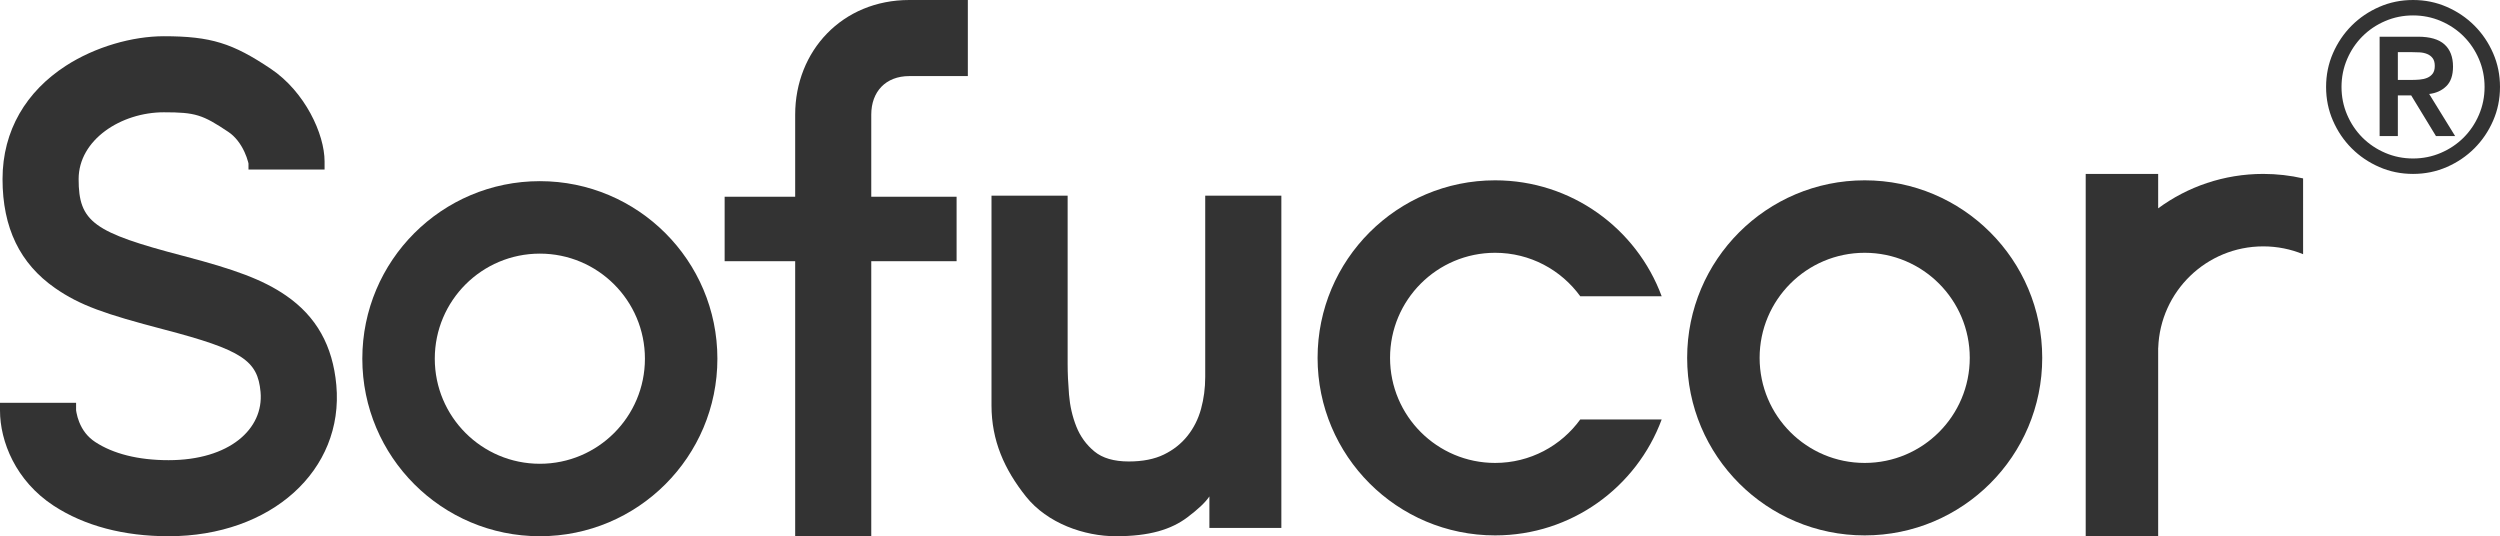
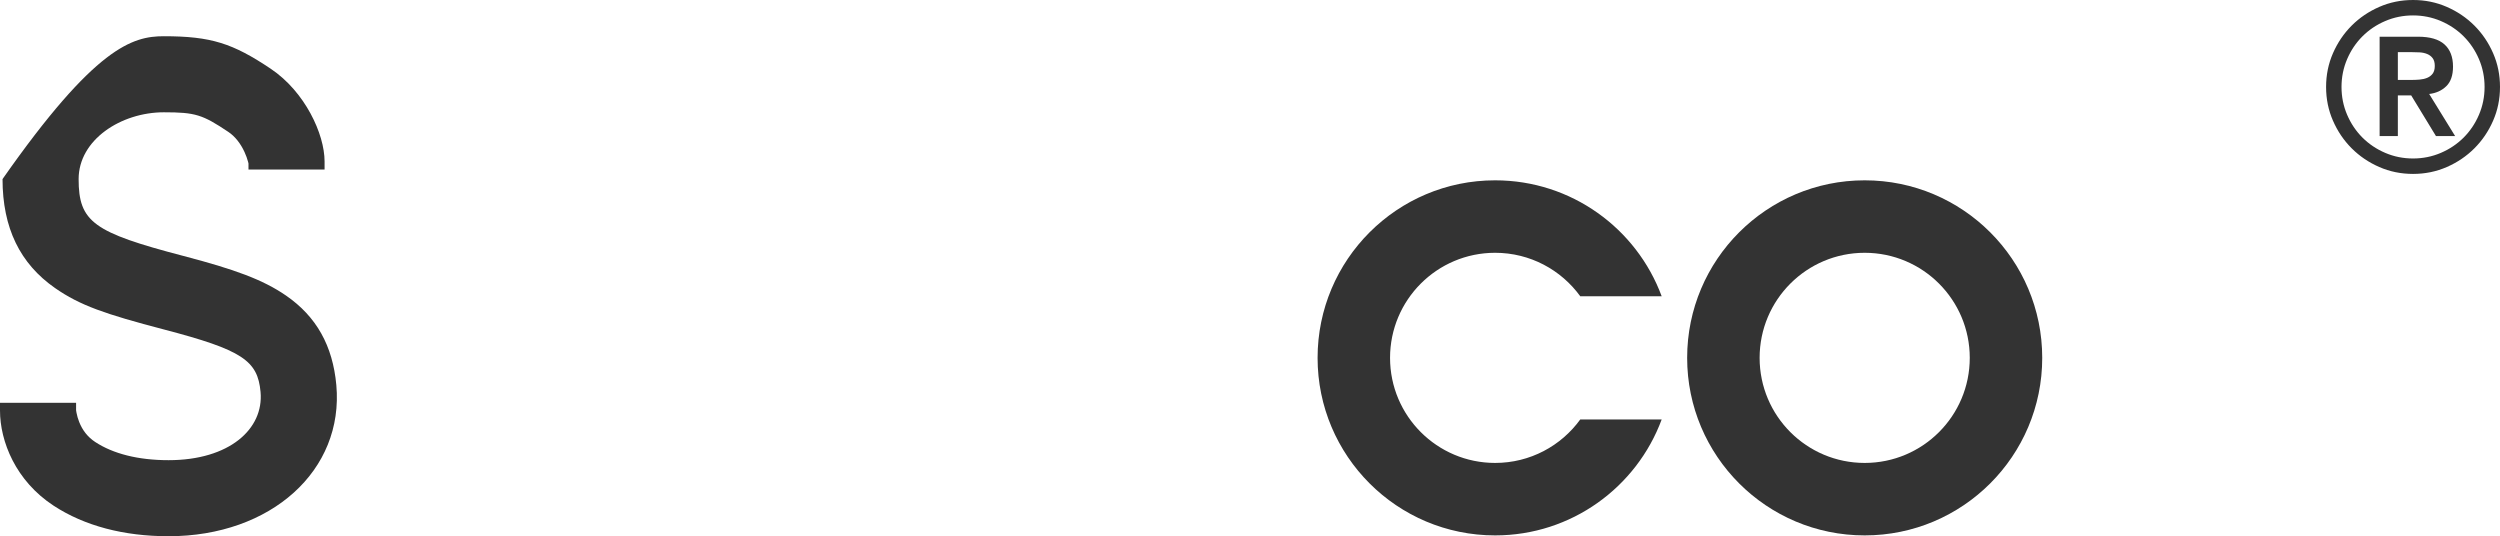
<svg xmlns="http://www.w3.org/2000/svg" width="345px" height="74px" viewBox="0 0 345 74" version="1.1">
  <title>sofucor-logo</title>
  <g id="页面-1" stroke="none" stroke-width="1" fill="none" fill-rule="evenodd">
    <g id="sofucor-logo" fill="#333333">
-       <path d="M297.827,24 L297.827,28.75 C301.887,25.764 306.901,24 312.327,24 C314.218,24 316.059,24.214 317.827,24.62 L317.828,35.08 C316.132,34.384 314.274,34 312.327,34 C304.486,34 298.099,40.223 297.836,48 L297.827,48 L297.827,74 L287.827,74 L287.827,24 L297.827,24 Z" id="形状结合" />
      <path d="M257.327,24.885 C270.858,24.885 281.827,35.854 281.827,49.385 C281.827,62.916 270.858,73.885 257.327,73.885 C243.796,73.885 232.827,62.916 232.827,49.385 C232.827,35.854 243.796,24.885 257.327,24.885 Z M257.327,34.885 C249.319,34.885 242.827,41.377 242.827,49.385 C242.827,57.393 249.319,63.885 257.327,63.885 C265.335,63.885 271.827,57.393 271.827,49.385 C271.827,41.377 265.335,34.885 257.327,34.885 Z" id="椭圆形" fill-rule="nonzero" />
-       <path d="M74.5,25 C88.031,25 99,35.969 99,49.5 C99,63.031 88.031,74 74.5,74 C60.969,74 50,63.031 50,49.5 C50,35.969 60.969,25 74.5,25 Z M74.5,35 C66.492,35 60,41.492 60,49.5 C60,57.508 66.492,64 74.5,64 C82.508,64 89,57.508 89,49.5 C89,41.492 82.508,35 74.5,35 Z" id="椭圆形" fill-rule="nonzero" />
-       <path d="M22.612,5 C29.117,5 32.118,5.975 37.359,9.487 C42.089,12.655 44.791,18.507 44.791,22.273 L44.791,23.397 L34.291,23.397 L34.291,22.565 L34.283,22.529 C34.277,22.5 34.27,22.47 34.262,22.438 L34.236,22.336 C34.127,21.921 33.959,21.448 33.741,20.975 C33.194,19.791 32.438,18.825 31.514,18.205 C27.947,15.816 26.961,15.496 22.612,15.496 C16.703,15.496 10.85,19.29 10.85,24.711 C10.85,30.64 12.912,32.076 25.302,35.319 C32.362,37.167 36.275,38.584 39.477,40.793 C43.663,43.679 45.919,47.708 46.413,53.134 C47.485,64.907 37.41,74 23.265,74 C17.105,74 11.679,72.582 7.404,69.787 C2.165,66.361 0,60.922 0,56.645 L0,55.591 L10.5,55.591 L10.501,56.629 C10.504,56.616 10.521,56.758 10.556,56.952 C10.631,57.357 10.753,57.796 10.928,58.234 C11.381,59.372 12.094,60.312 13.152,61.003 C15.604,62.607 19.039,63.504 23.265,63.504 C31.653,63.504 36.422,59.201 35.956,54.086 C35.562,49.759 33.448,48.301 22.641,45.472 C14.473,43.334 11.031,42.144 7.595,39.75 C2.76,36.383 0.35,31.446 0.35,24.711 C0.35,17.968 3.653,12.602 9.074,9.088 C13.147,6.448 18.295,5 22.612,5 Z" id="路径-3" fill-rule="nonzero" />
+       <path d="M22.612,5 C29.117,5 32.118,5.975 37.359,9.487 C42.089,12.655 44.791,18.507 44.791,22.273 L44.791,23.397 L34.291,23.397 L34.291,22.565 L34.283,22.529 C34.277,22.5 34.27,22.47 34.262,22.438 L34.236,22.336 C34.127,21.921 33.959,21.448 33.741,20.975 C33.194,19.791 32.438,18.825 31.514,18.205 C27.947,15.816 26.961,15.496 22.612,15.496 C16.703,15.496 10.85,19.29 10.85,24.711 C10.85,30.64 12.912,32.076 25.302,35.319 C32.362,37.167 36.275,38.584 39.477,40.793 C43.663,43.679 45.919,47.708 46.413,53.134 C47.485,64.907 37.41,74 23.265,74 C17.105,74 11.679,72.582 7.404,69.787 C2.165,66.361 0,60.922 0,56.645 L0,55.591 L10.5,55.591 L10.501,56.629 C10.504,56.616 10.521,56.758 10.556,56.952 C10.631,57.357 10.753,57.796 10.928,58.234 C11.381,59.372 12.094,60.312 13.152,61.003 C15.604,62.607 19.039,63.504 23.265,63.504 C31.653,63.504 36.422,59.201 35.956,54.086 C35.562,49.759 33.448,48.301 22.641,45.472 C14.473,43.334 11.031,42.144 7.595,39.75 C2.76,36.383 0.35,31.446 0.35,24.711 C13.147,6.448 18.295,5 22.612,5 Z" id="路径-3" fill-rule="nonzero" />
      <path d="M206.327,24.885 C216.87,24.885 225.857,31.544 229.312,40.885 L218.076,40.885 C215.441,37.25 211.16,34.885 206.327,34.885 C198.319,34.885 191.827,41.377 191.827,49.385 C191.827,57.393 198.319,63.885 206.327,63.885 C211.16,63.885 215.44,61.521 218.075,57.886 L229.312,57.886 C225.856,67.227 216.869,73.885 206.327,73.885 C192.796,73.885 181.827,62.916 181.827,49.385 C181.827,35.854 192.796,24.885 206.327,24.885 Z" id="形状结合" fill-rule="nonzero" />
-       <path d="M176.827,72.854 L166.896,72.854 L166.896,69.024 L166.896,68.507 C166.373,69.296 165.367,70.253 163.875,71.379 C161.638,73.066 158.648,74 153.991,74 C149.633,74 144.53,72.227 141.571,68.507 C138.612,64.787 136.827,60.812 136.827,55.945 L136.827,27 L147.334,27 L147.334,50.213 C147.334,51.487 147.398,52.904 147.526,54.464 C147.654,56.025 147.989,57.489 148.533,58.859 C149.076,60.228 149.907,61.374 151.026,62.298 C152.144,63.221 153.727,63.683 155.772,63.683 C157.69,63.683 159.304,63.364 160.615,62.728 C161.925,62.091 163.012,61.231 163.875,60.148 C164.738,59.066 165.361,57.824 165.745,56.423 C166.128,55.022 166.32,53.557 166.32,52.028 L166.32,27 L176.827,27 L176.827,72.854 Z" id="路径" fill-rule="nonzero" />
-       <path d="M133.562,0 L133.562,10.5 L125.486,10.5 C122.222,10.5 120.234,12.648 120.234,15.827 L120.234,27.151 L132.01,27.151 L132.01,36.045 L120.234,36.045 L120.234,74 L109.734,74 L109.734,36.045 L100,36.045 L100,27.151 L109.734,27.151 L109.734,15.827 C109.734,7.023 116.233,0 125.486,0 L133.562,0 Z" id="形状结合" fill-rule="nonzero" />
      <path d="M328.387,5.065 L333.677,5.065 C335.333,5.065 336.554,5.419 337.339,6.129 C338.124,6.839 338.516,7.86 338.516,9.194 C338.516,10.398 338.204,11.301 337.581,11.903 C336.957,12.505 336.172,12.86 335.226,12.968 L338.806,18.774 L336.161,18.774 L332.742,13.161 L330.903,13.161 L330.903,18.774 L328.387,18.774 L328.387,5.065 Z M330.903,11.032 L332.742,11.032 C333.129,11.032 333.516,11.016 333.903,10.984 C334.29,10.952 334.64,10.871 334.952,10.742 C335.263,10.613 335.516,10.419 335.71,10.161 C335.903,9.903 336,9.548 336,9.097 C336,8.645 335.903,8.29 335.71,8.032 C335.516,7.774 335.263,7.581 334.952,7.452 C334.64,7.323 334.29,7.247 333.903,7.226 C333.516,7.204 333.129,7.194 332.742,7.194 L330.903,7.194 L330.903,11.032 Z M321,12 C321,10.344 321.317,8.79 321.952,7.339 C322.586,5.887 323.446,4.618 324.532,3.532 C325.618,2.446 326.887,1.586 328.339,0.952 C329.79,0.317 331.344,0 333,0 C334.656,0 336.21,0.317 337.661,0.952 C339.113,1.586 340.382,2.446 341.468,3.532 C342.554,4.618 343.414,5.887 344.048,7.339 C344.683,8.79 345,10.344 345,12 C345,13.656 344.683,15.21 344.048,16.661 C343.414,18.113 342.554,19.382 341.468,20.468 C340.382,21.554 339.113,22.414 337.661,23.048 C336.21,23.683 334.656,24 333,24 C331.344,24 329.79,23.683 328.339,23.048 C326.887,22.414 325.618,21.554 324.532,20.468 C323.446,19.382 322.586,18.113 321.952,16.661 C321.317,15.21 321,13.656 321,12 Z M323.129,12 C323.129,13.355 323.387,14.634 323.903,15.839 C324.419,17.043 325.124,18.091 326.016,18.984 C326.909,19.876 327.957,20.581 329.161,21.097 C330.366,21.613 331.645,21.871 333,21.871 C334.355,21.871 335.634,21.613 336.839,21.097 C338.043,20.581 339.091,19.876 339.984,18.984 C340.876,18.091 341.581,17.043 342.097,15.839 C342.613,14.634 342.871,13.355 342.871,12 C342.871,10.645 342.613,9.366 342.097,8.161 C341.581,6.957 340.876,5.909 339.984,5.016 C339.091,4.124 338.043,3.419 336.839,2.903 C335.634,2.387 334.355,2.129 333,2.129 C331.645,2.129 330.366,2.387 329.161,2.903 C327.957,3.419 326.909,4.124 326.016,5.016 C325.124,5.909 324.419,6.957 323.903,8.161 C323.387,9.366 323.129,10.645 323.129,12 Z" id="形状" fill-rule="nonzero" />
    </g>
  </g>
</svg>